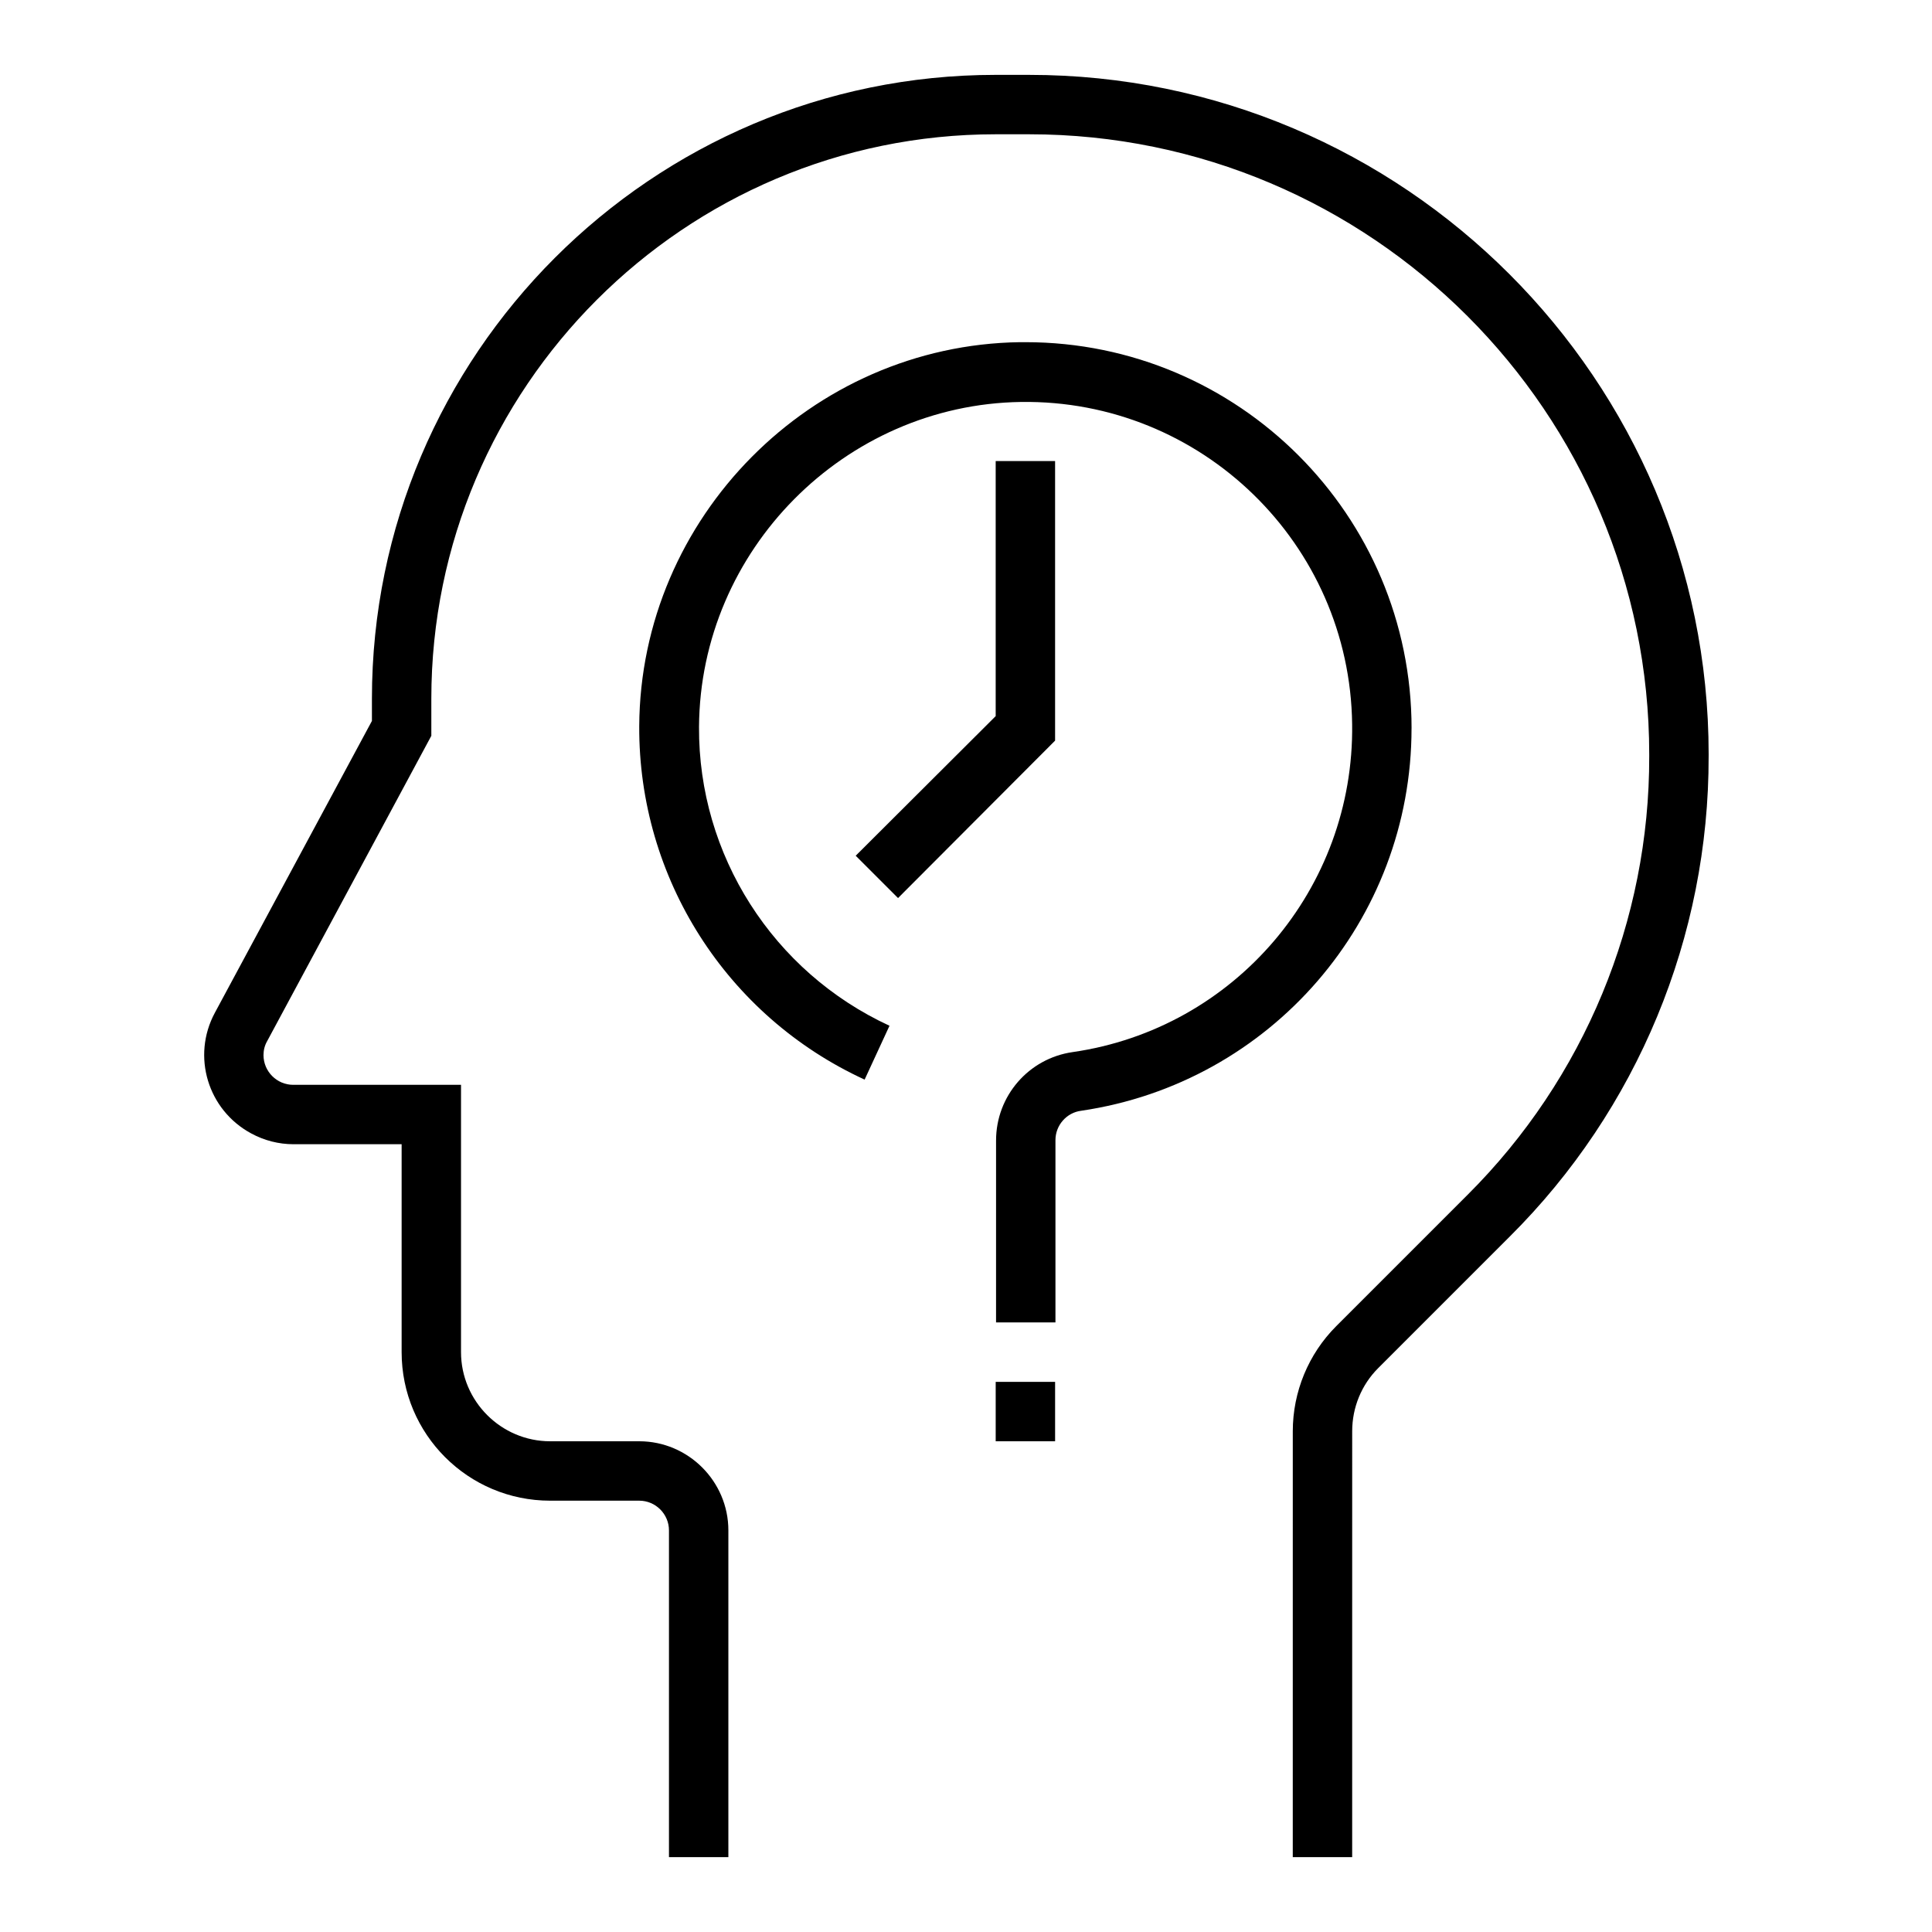
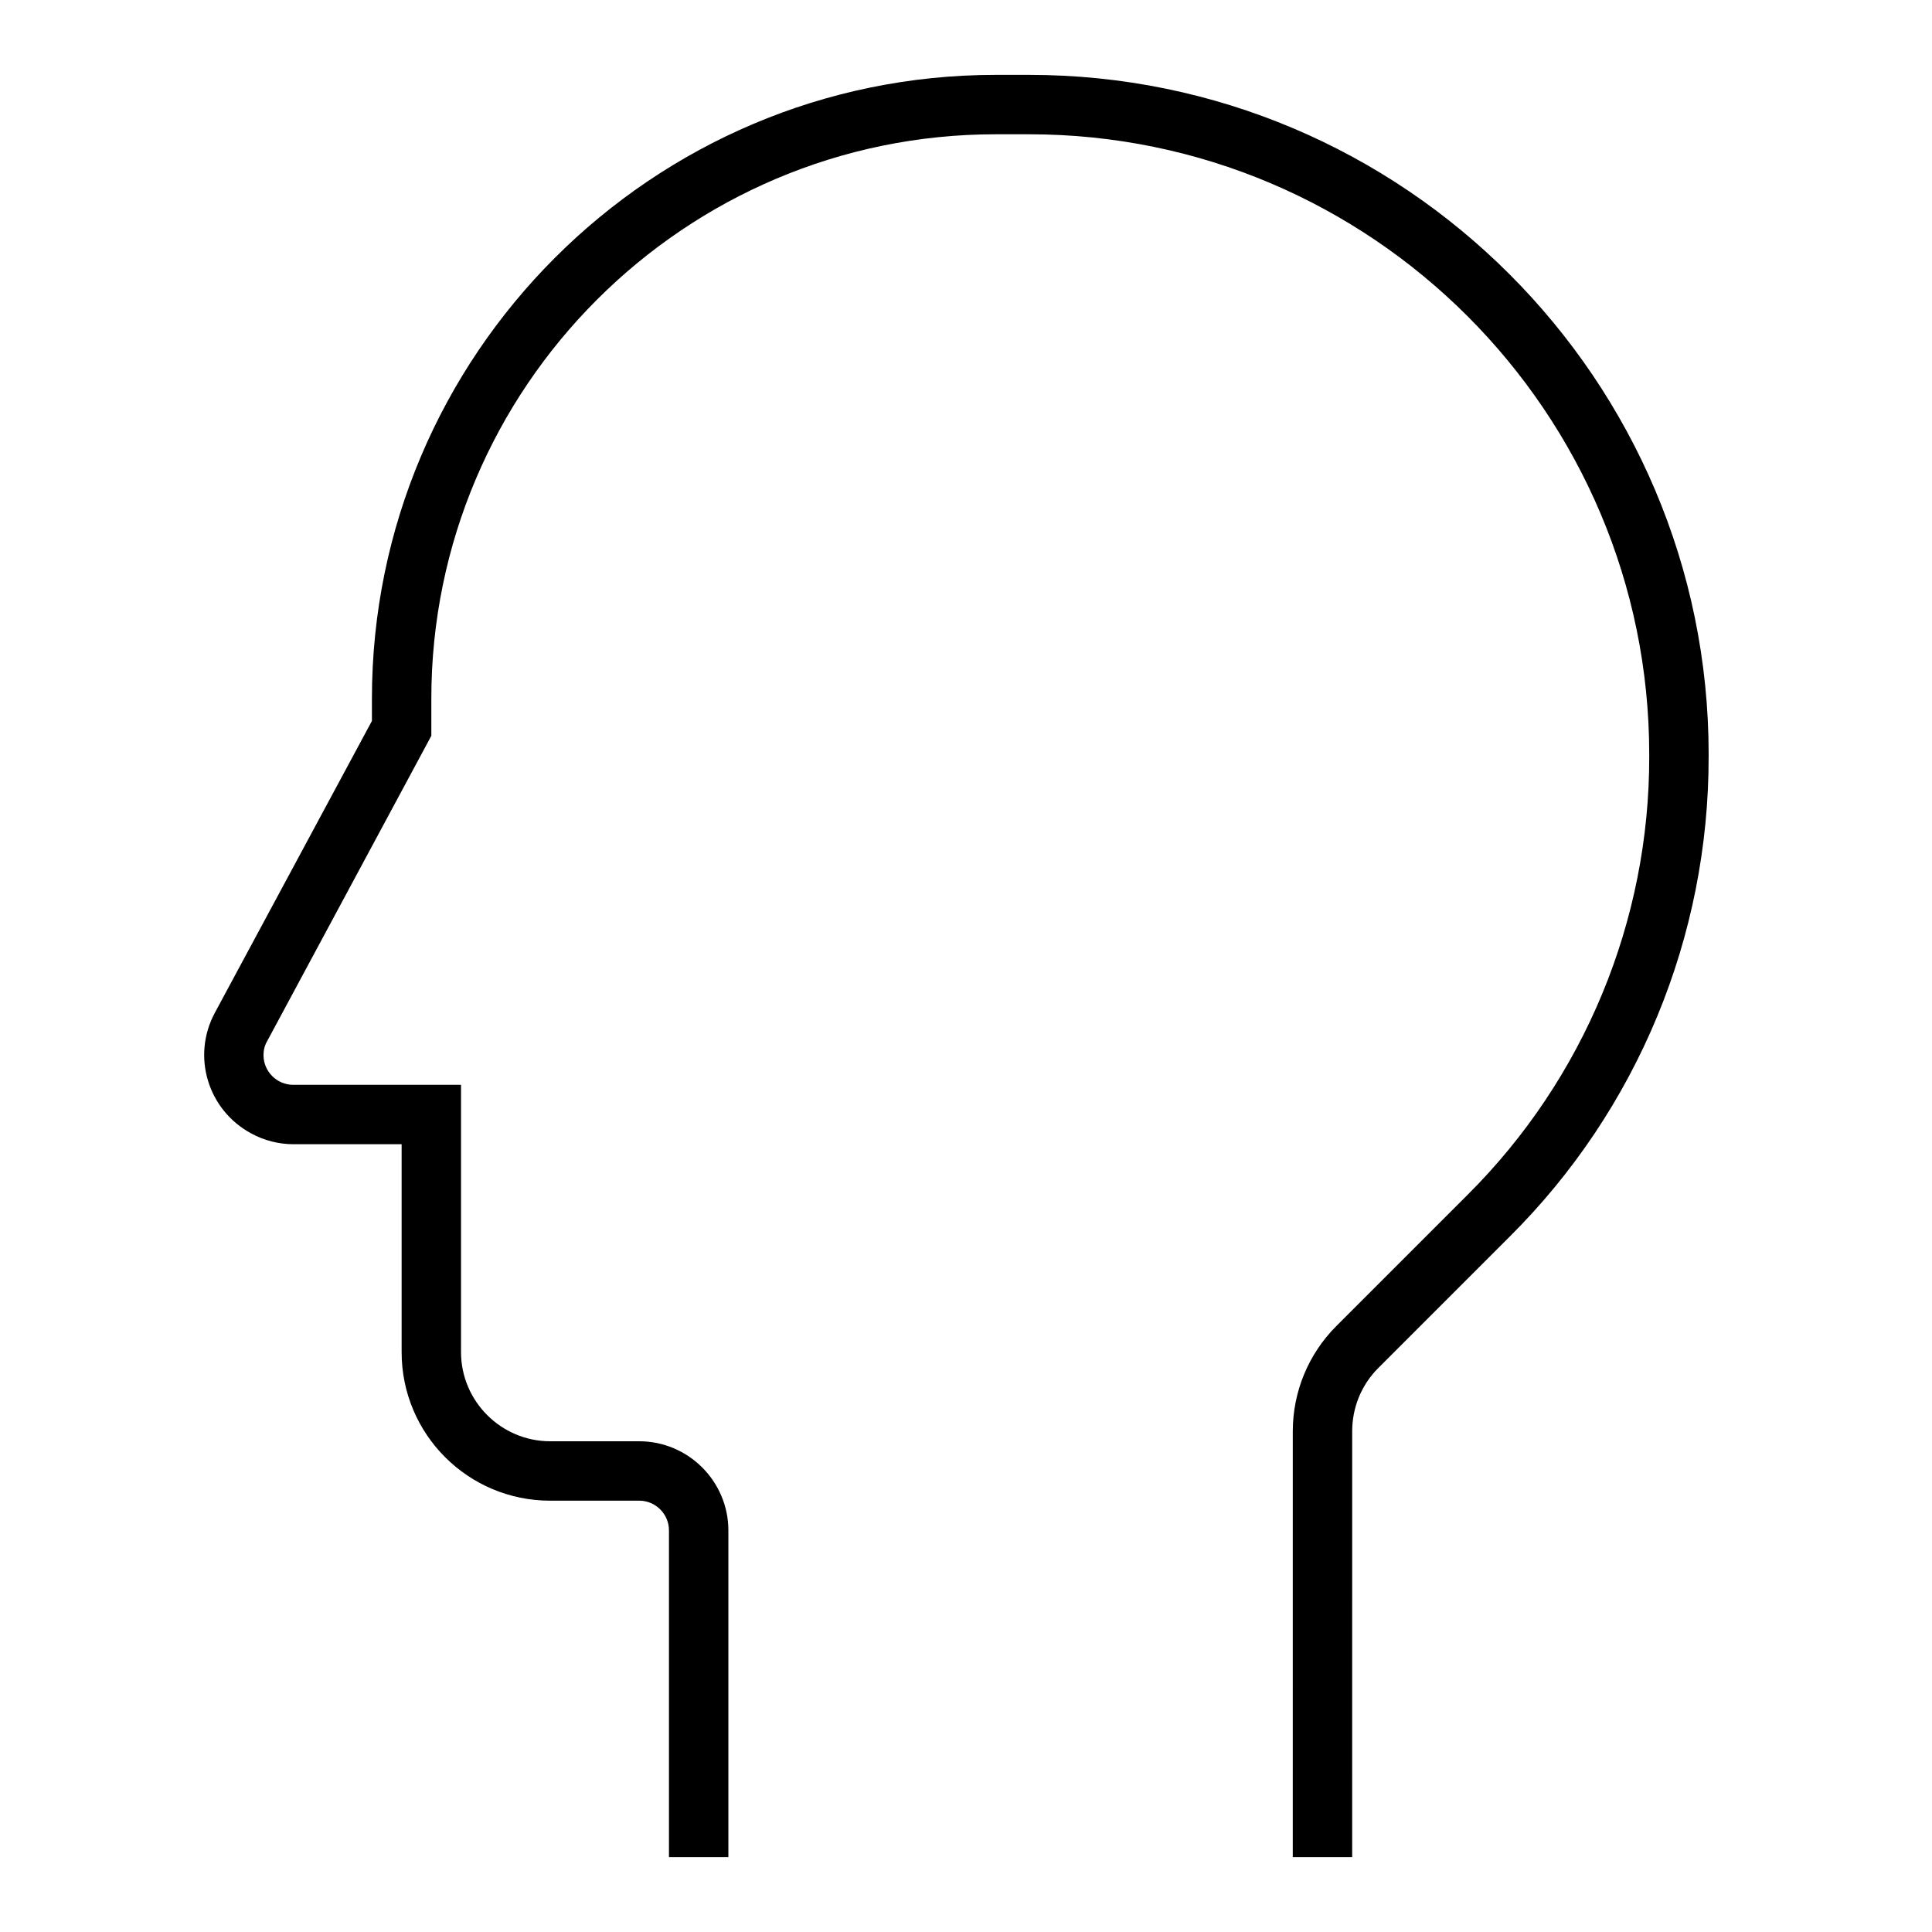
<svg xmlns="http://www.w3.org/2000/svg" fill="#000000" width="800px" height="800px" version="1.1" viewBox="144 144 512 512">
  <g>
    <path d="m416.73 163.84h-8.855c-91.121 0-165.31 74.195-165.31 165.31v5.902l-41.625 77.344c-6.199 11.512-1.871 25.781 9.645 31.98 3.445 1.871 7.281 2.856 11.219 2.856h28.633v55.105c0 21.746 17.613 39.359 39.359 39.359h23.617c4.328 0 7.871 3.543 7.871 7.871v86.594h15.742v-86.594c0-12.988-10.629-23.617-23.617-23.617h-23.617c-12.988 0-23.617-10.629-23.617-23.617v-70.848l-44.473 0.004c-4.328 0-7.871-3.543-7.871-7.871 0-1.277 0.297-2.559 0.984-3.738l43.492-80.887v-9.84c0-82.461 67.109-149.57 149.57-149.57h8.855c90.625 0 164.33 73.703 164.33 164.33v0.492c0.098 43.59-17.219 85.41-48.117 116.21l-34.832 34.832c-7.379 7.379-11.512 17.418-11.512 27.848l-0.004 112.87h15.742l0.004-112.87c0-6.297 2.461-12.301 6.887-16.727l34.832-34.832c33.852-33.652 52.84-79.508 52.742-127.33l0.004-0.496c0-99.285-80.789-180.07-180.07-180.07z" />
-     <path d="m407.87 510.21h15.742v15.742h-15.742z" />
-     <path d="m423.61 266.18h-15.742v67.598l-37.098 37 11.219 11.219 41.621-41.723z" />
-     <path d="m518.08 337.02c0-56.48-45.855-102.34-102.34-102.34h-1.477c-55.301 0.789-100.57 46.445-100.86 101.75-0.195 40.246 23.125 76.852 59.73 93.676l6.594-14.27c-30.898-14.27-50.676-45.266-50.48-79.211 0.297-46.84 38.574-85.41 85.312-86.102 47.824-0.688 87.184 37.59 87.773 85.41 0.59 43.492-31.094 80.688-74.094 86.887-11.609 1.672-20.27 11.609-20.27 23.418l-0.004 48.219h15.742v-48.316c0-3.938 2.953-7.281 6.789-7.773 50.285-7.375 87.578-50.477 87.578-101.35z" />
  </g>
</svg>